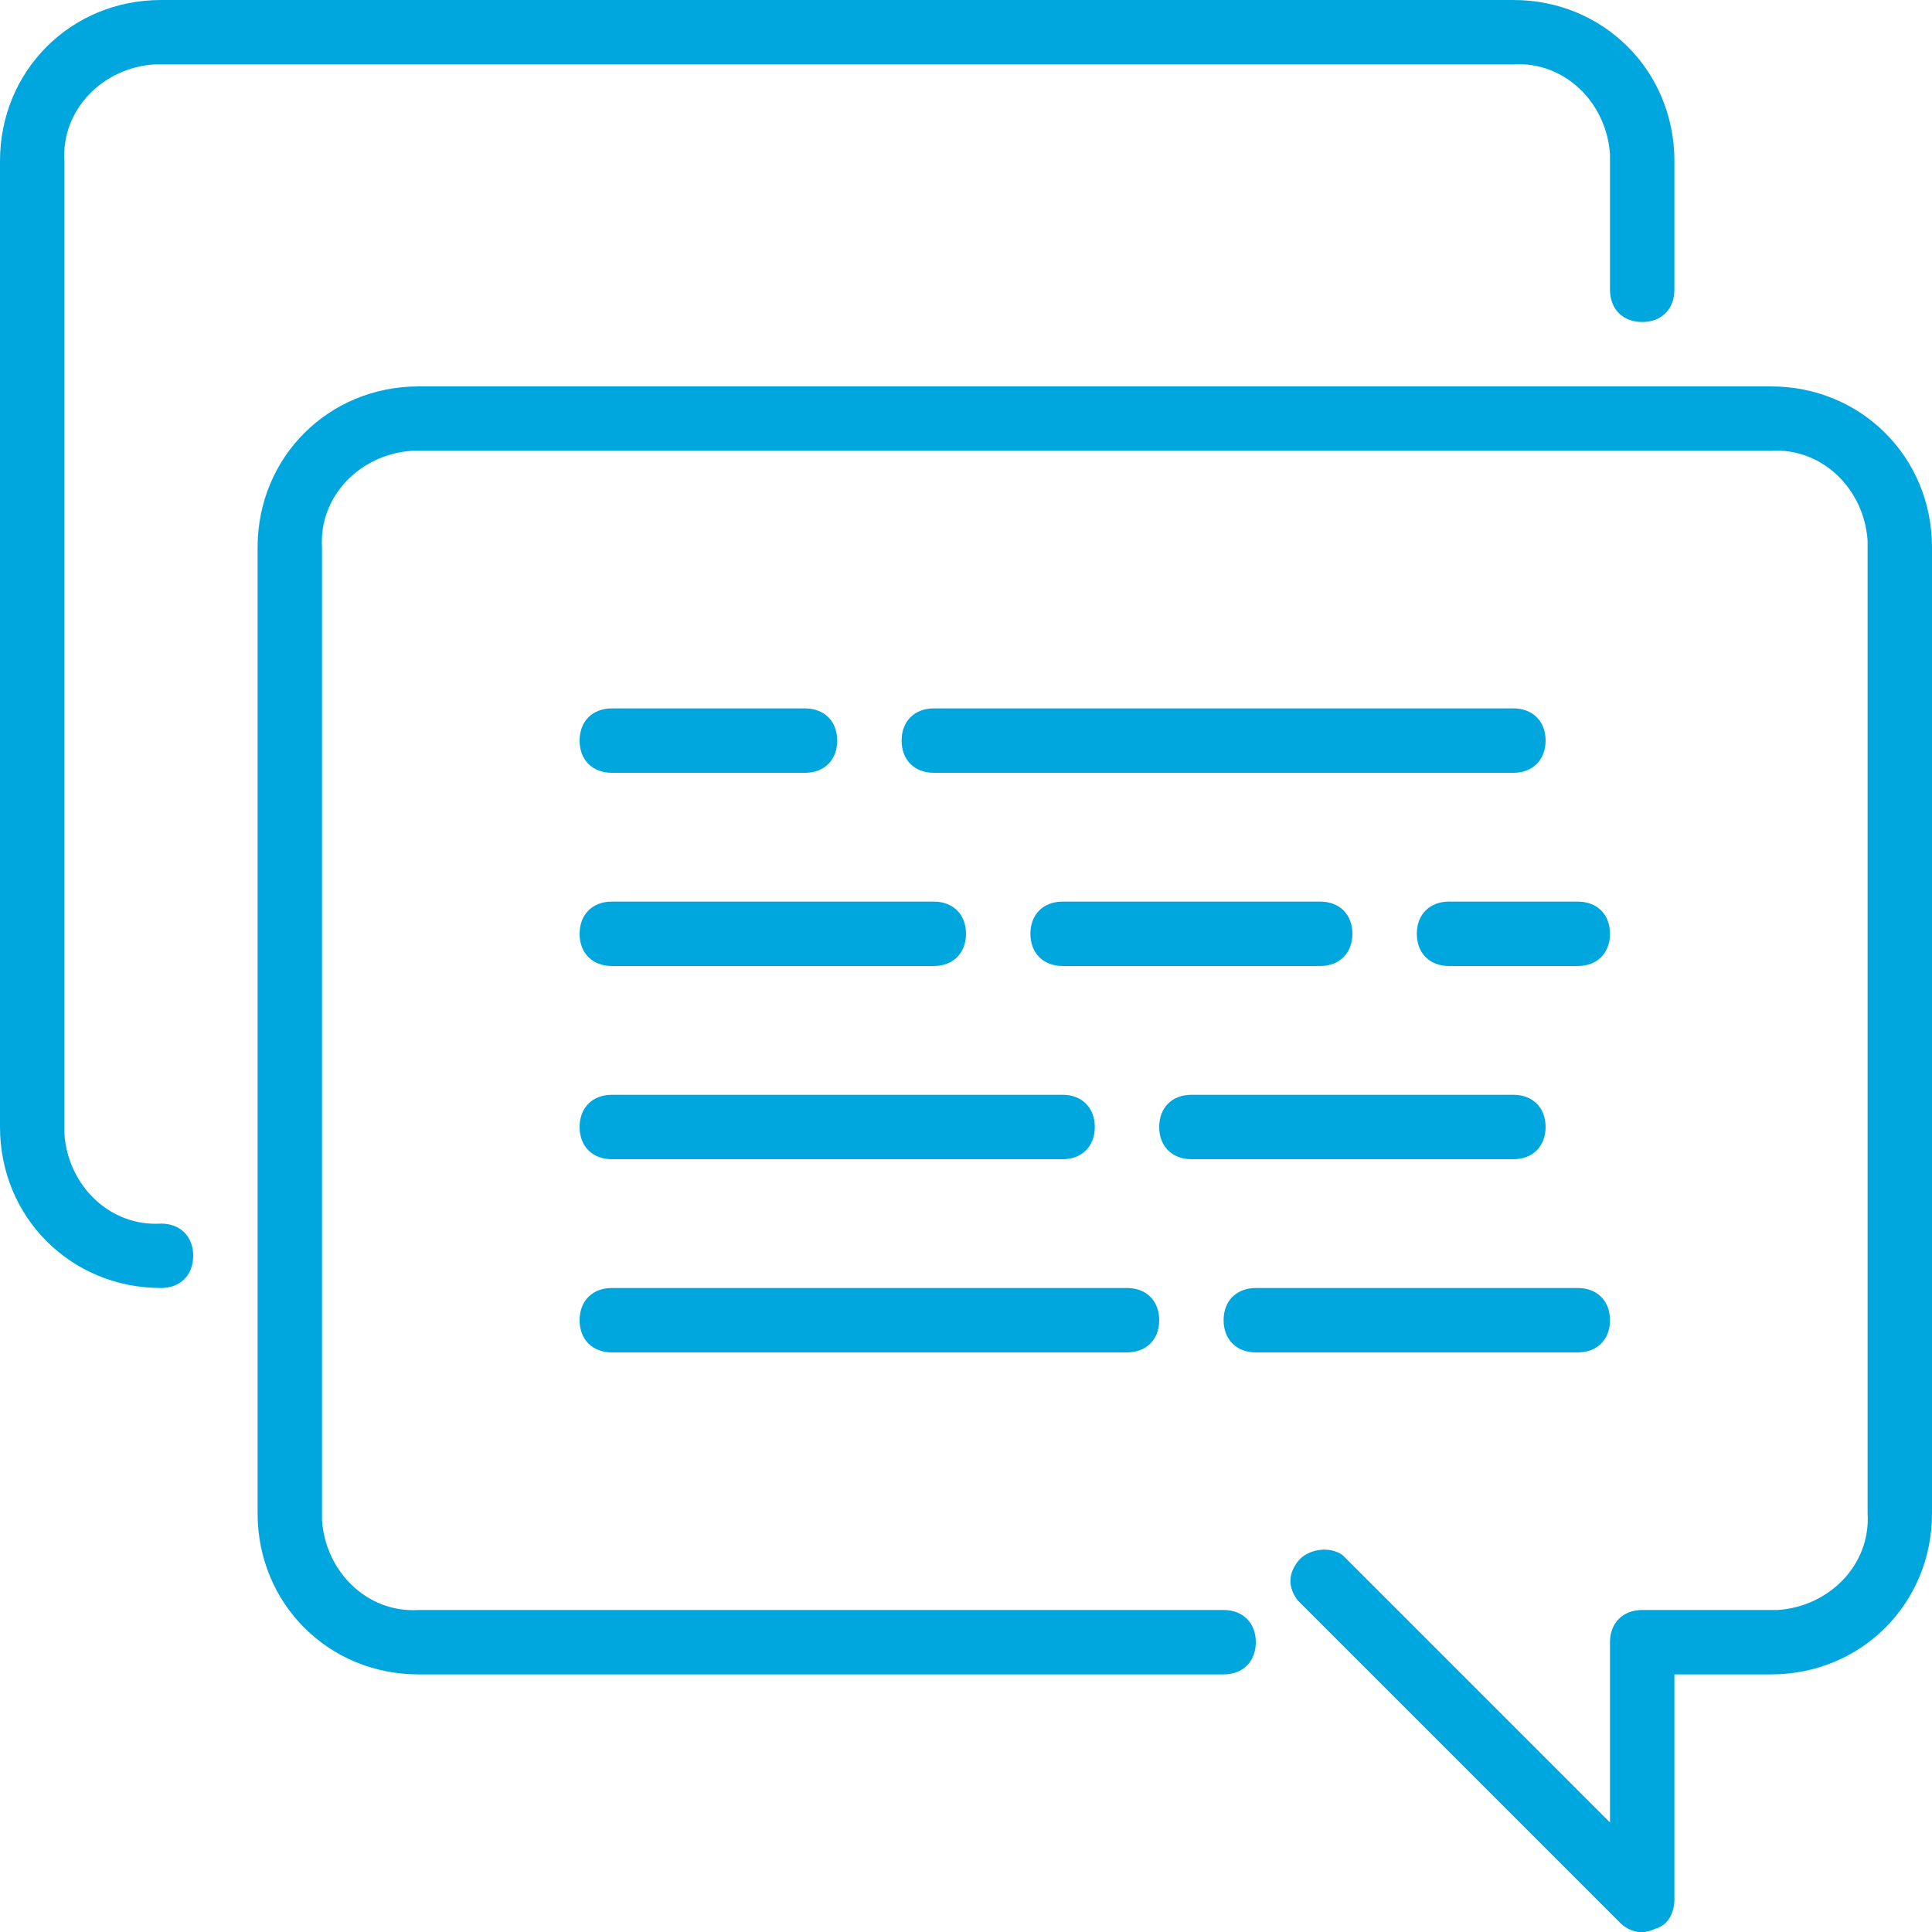
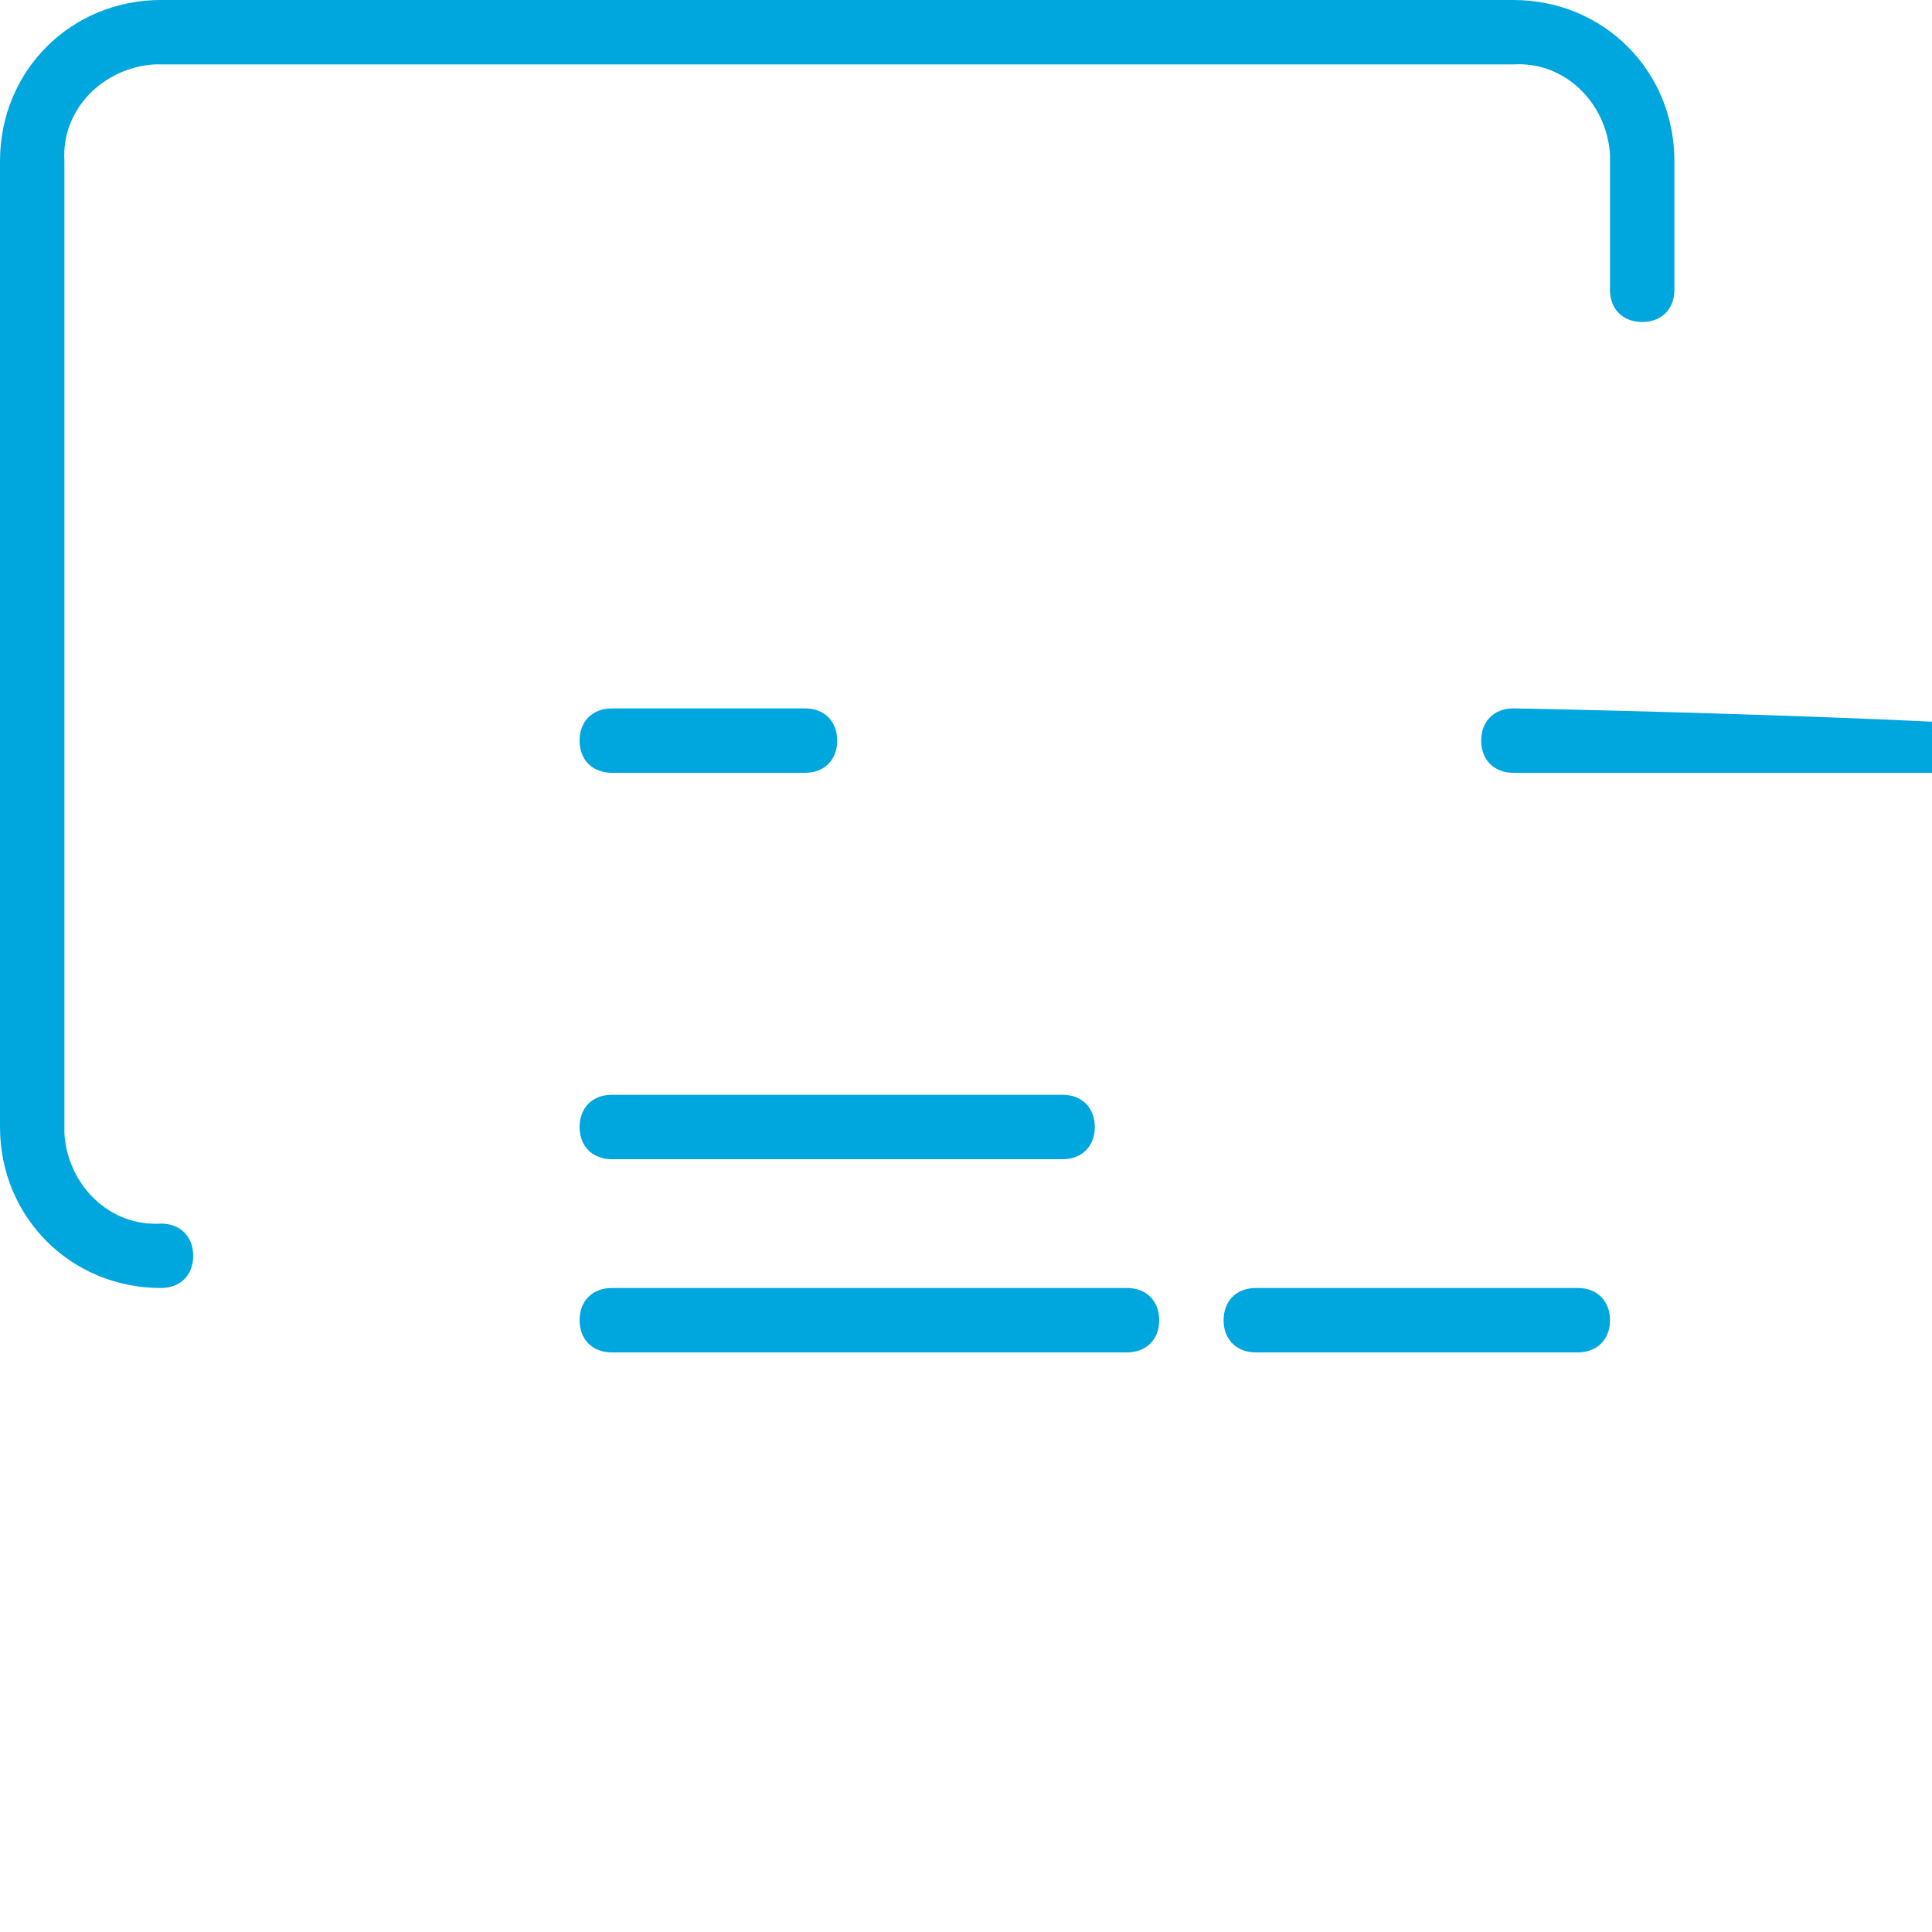
<svg xmlns="http://www.w3.org/2000/svg" version="1.1" id="Layer_1" x="0px" y="0px" viewBox="0 0 60 60" style="enable-background:new 0 0 60 60;" xml:space="preserve">
  <style type="text/css">
	.st0{fill:#00A6DE;}
</style>
  <title>WEB</title>
  <g id="Reviews">
    <path class="st0" d="M5,38c-1.6,0.1-2.9-1.2-3-2.8c0-0.1,0-0.1,0-0.2V5C1.9,3.4,3.2,2.1,4.8,2C4.9,2,4.9,2,5,2h42   c1.6-0.1,2.9,1.2,3,2.8c0,0.1,0,0.1,0,0.2v4c0,0.6,0.4,1,1,1s1-0.4,1-1V5c0-2.8-2.2-5-5-5H5C2.2,0,0,2.2,0,5v30c0,2.8,2.2,5,5,5   c0.6,0,1-0.4,1-1S5.6,38,5,38z" />
-     <path class="st0" d="M19,30h10c0.6,0,1-0.4,1-1s-0.4-1-1-1H19c-0.6,0-1,0.4-1,1S18.4,30,19,30" />
-     <path class="st0" d="M45,30h4c0.6,0,1-0.4,1-1s-0.4-1-1-1h-4c-0.6,0-1,0.4-1,1S44.4,30,45,30" />
-     <path class="st0" d="M33,30h8c0.6,0,1-0.4,1-1s-0.4-1-1-1h-8c-0.6,0-1,0.4-1,1S32.4,30,33,30" />
-     <path class="st0" d="M47,22H29c-0.6,0-1,0.4-1,1s0.4,1,1,1h18c0.6,0,1-0.4,1-1S47.6,22,47,22" />
+     <path class="st0" d="M47,22c-0.6,0-1,0.4-1,1s0.4,1,1,1h18c0.6,0,1-0.4,1-1S47.6,22,47,22" />
    <path class="st0" d="M25,22h-6c-0.6,0-1,0.4-1,1s0.4,1,1,1h6c0.6,0,1-0.4,1-1S25.6,22,25,22" />
    <path class="st0" d="M19,42h16c0.6,0,1-0.4,1-1s-0.4-1-1-1H19c-0.6,0-1,0.4-1,1S18.4,42,19,42" />
    <path class="st0" d="M39,42h10c0.6,0,1-0.4,1-1s-0.4-1-1-1H39c-0.6,0-1,0.4-1,1S38.4,42,39,42" />
-     <path class="st0" d="M47,34H37c-0.6,0-1,0.4-1,1s0.4,1,1,1h10c0.6,0,1-0.4,1-1S47.6,34,47,34" />
    <path class="st0" d="M33,34H19c-0.6,0-1,0.4-1,1s0.4,1,1,1h14c0.6,0,1-0.4,1-1S33.6,34,33,34" />
-     <path class="st0" d="M40.3,49.7l10,10c0.3,0.3,0.7,0.4,1.1,0.2c0.4-0.1,0.6-0.5,0.6-0.9v-7h3c2.8,0,5-2.2,5-5V17c0-2.8-2.2-5-5-5   H13c-2.8,0-5,2.2-5,5v30c0,2.8,2.2,5,5,5h25c0.6,0,1-0.4,1-1s-0.4-1-1-1H13c-1.6,0.1-2.9-1.2-3-2.8c0-0.1,0-0.1,0-0.2V17   c-0.1-1.6,1.2-2.9,2.8-3c0.1,0,0.1,0,0.2,0h42c1.6-0.1,2.9,1.2,3,2.8c0,0.1,0,0.1,0,0.2v30c0.1,1.6-1.2,2.9-2.8,3   c-0.1,0-0.1,0-0.2,0h-4c-0.6,0-1,0.4-1,1v5.6l-8.3-8.3c-0.4-0.3-1.1-0.2-1.4,0.2C40,48.9,40,49.3,40.3,49.7z" />
  </g>
</svg>